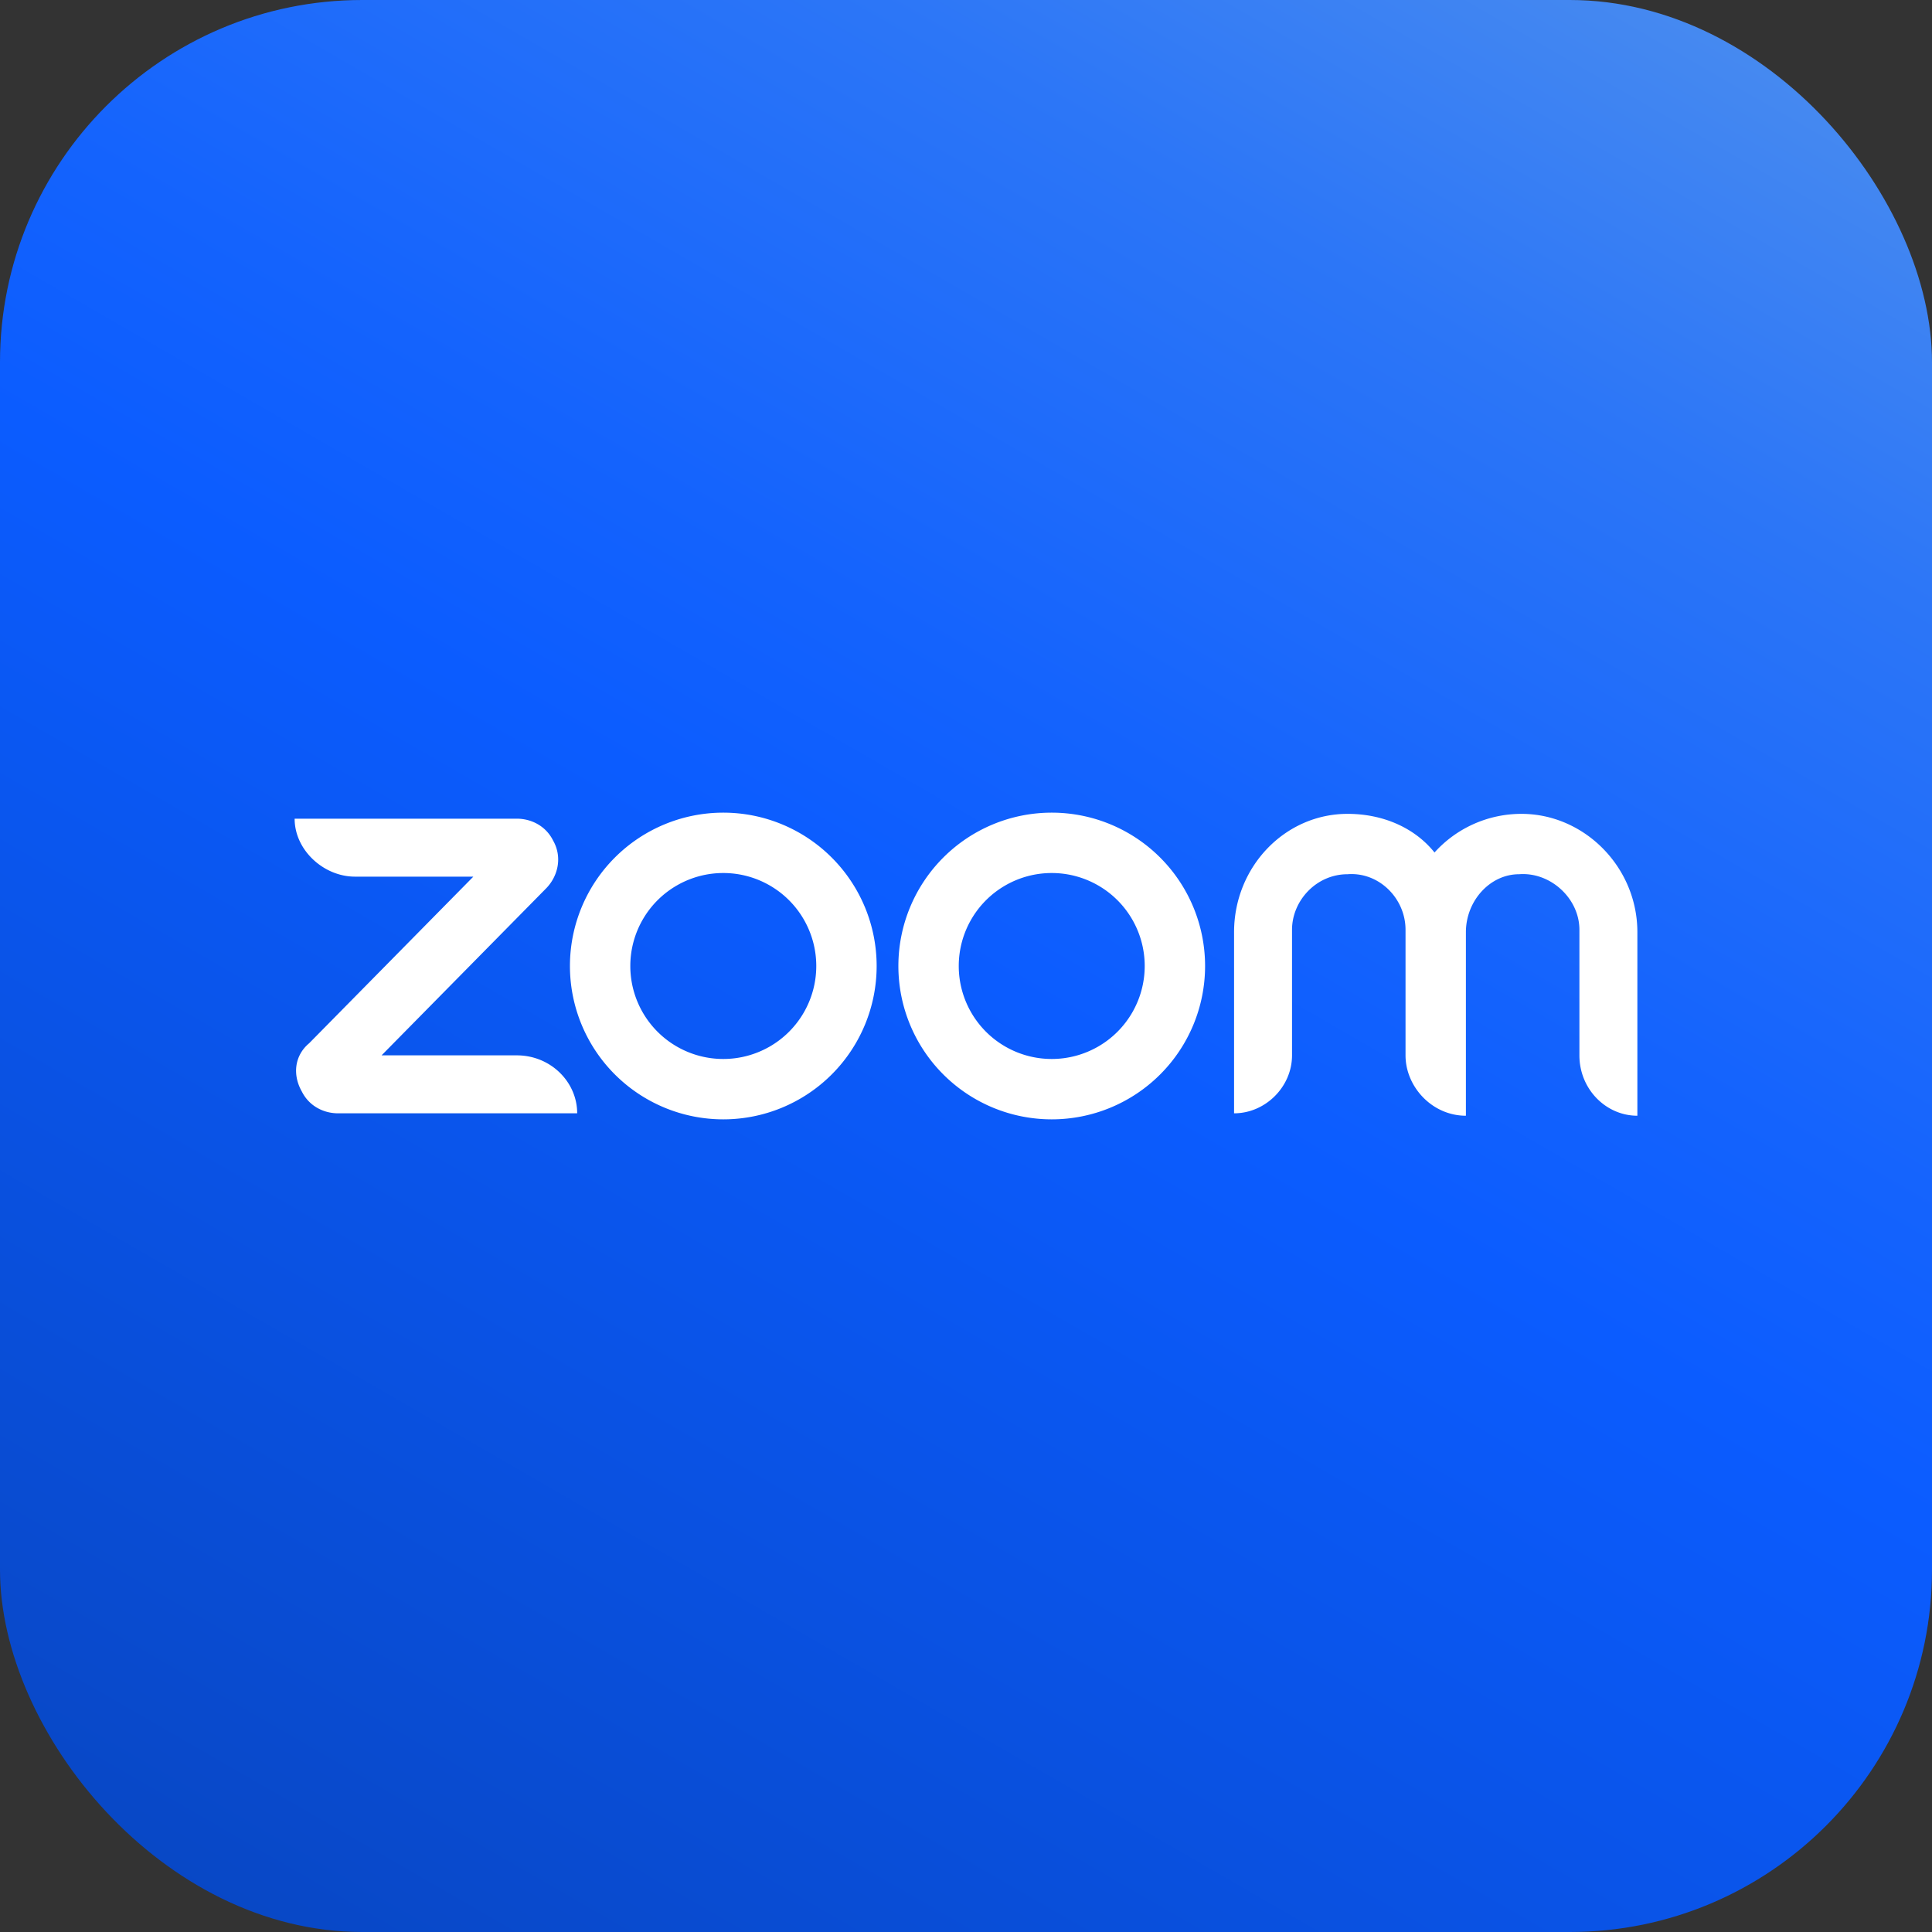
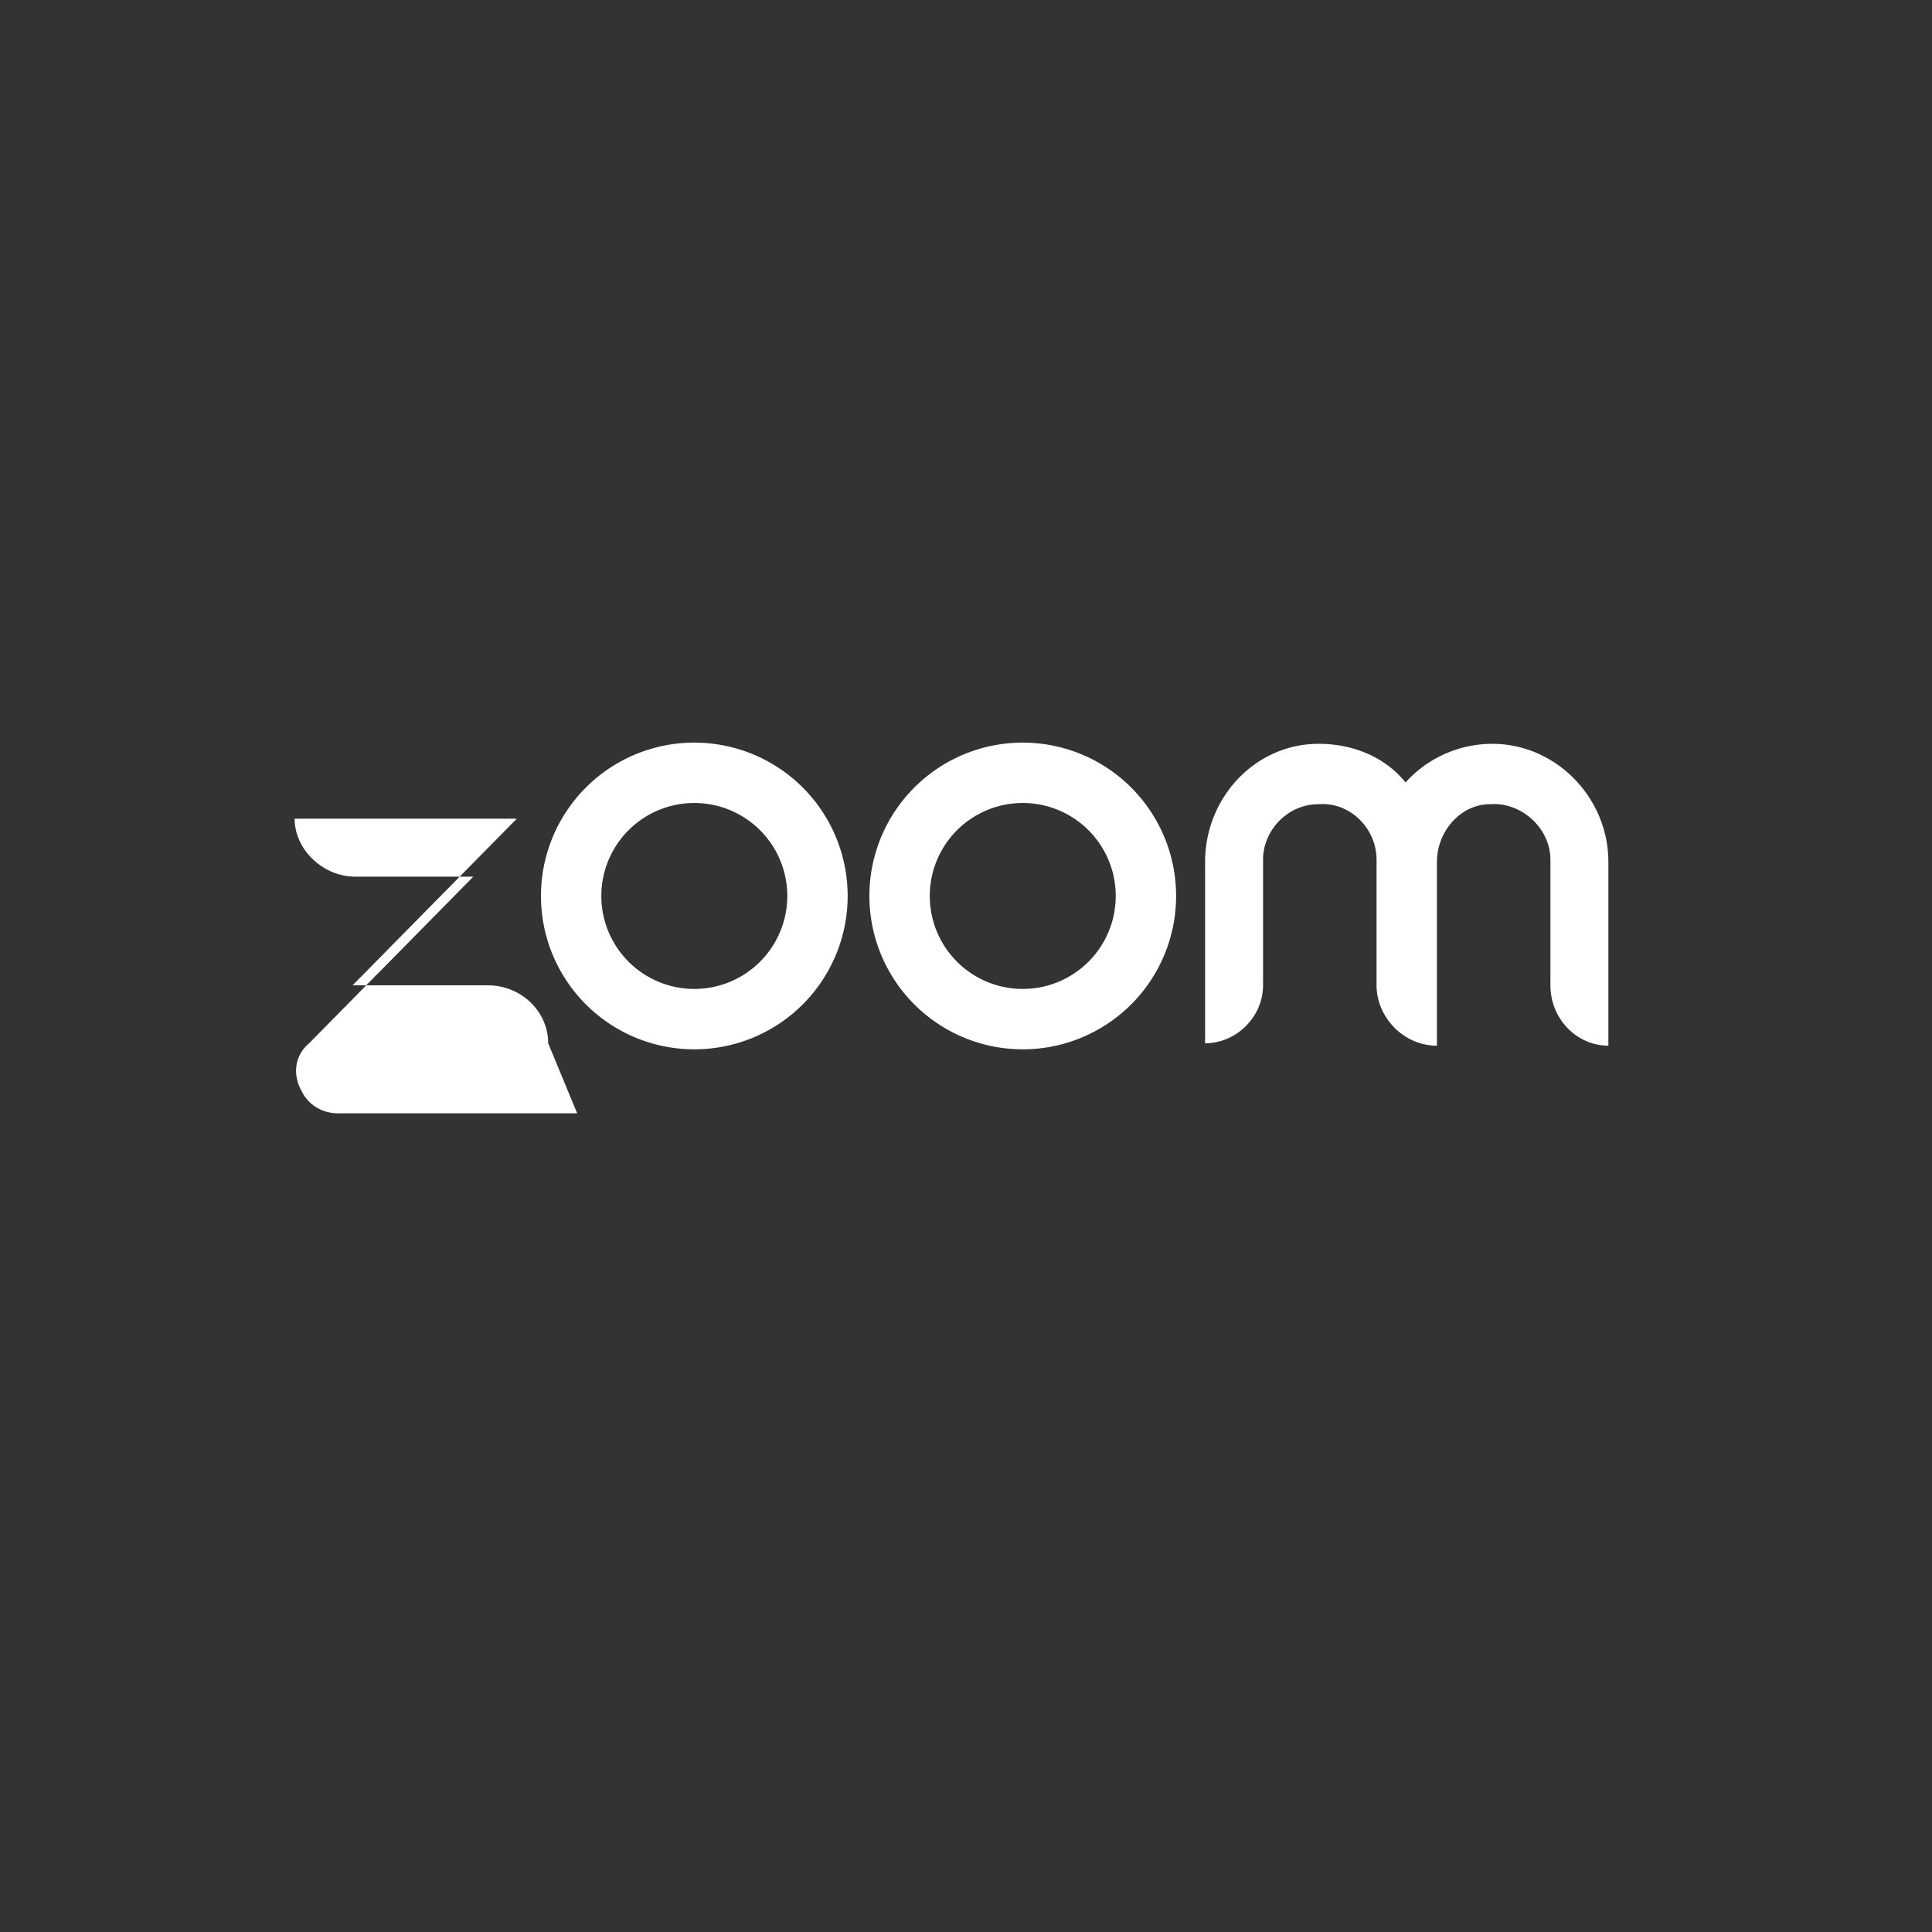
<svg xmlns="http://www.w3.org/2000/svg" fill="none" viewBox="0 0 800 800">
  <rect x="0" y="0" width="800" height="800" fill="#333333" stroke="none" />
-   <rect width="800" height="800" fill="url(#a)" rx="150" />
-   <path fill="#fff" d="M239 461h-99c-6 0-12-3-15-9-4-7-3-15 3-20l68-69h-49c-13 0-25-11-25-24h92c6 0 12 3 15 9 4 7 2 15-3 20l-68 69h56c14 0 25 11 25 24m391-124c-14 0-27 6-36 16-8-10-21-16-36-16-26 0-47 22-47 49v75c13 0 24-11 24-24v-52c0-12 10-23 23-23 13-1 24 10 24 23v52c0 13 11 25 25 25v-76c0-13 10-24 22-24 13-1 25 10 25 23v52c0 14 11 25 24 25v-76c0-27-22-49-48-49m-267 63a63 63 0 1 1-127 0 63 63 0 0 1 127 0m-25 0a38 38 0 1 0-77 0 38 38 0 0 0 77 0m161 0a63 63 0 1 1-127 0 63 63 0 0 1 127 0m-25 0a38 38 0 1 0-77 0 38 38 0 0 0 77 0" />
+   <path fill="#fff" d="M239 461h-99c-6 0-12-3-15-9-4-7-3-15 3-20l68-69h-49c-13 0-25-11-25-24h92l-68 69h56c14 0 25 11 25 24m391-124c-14 0-27 6-36 16-8-10-21-16-36-16-26 0-47 22-47 49v75c13 0 24-11 24-24v-52c0-12 10-23 23-23 13-1 24 10 24 23v52c0 13 11 25 25 25v-76c0-13 10-24 22-24 13-1 25 10 25 23v52c0 14 11 25 24 25v-76c0-27-22-49-48-49m-267 63a63 63 0 1 1-127 0 63 63 0 0 1 127 0m-25 0a38 38 0 1 0-77 0 38 38 0 0 0 77 0m161 0a63 63 0 1 1-127 0 63 63 0 0 1 127 0m-25 0a38 38 0 1 0-77 0 38 38 0 0 0 77 0" />
  <defs>
    <linearGradient id="a" x1="126.8" x2="673.2" y1="873.2" y2="-73.2" gradientUnits="userSpaceOnUse">
      <stop stop-color="#0845BF" />
      <stop offset=".5" stop-color="#0B5CFF" />
      <stop offset=".6" stop-color="#1463FD" />
      <stop offset=".8" stop-color="#2C76F7" />
      <stop offset="1" stop-color="#4F90EE" />
    </linearGradient>
  </defs>
</svg>